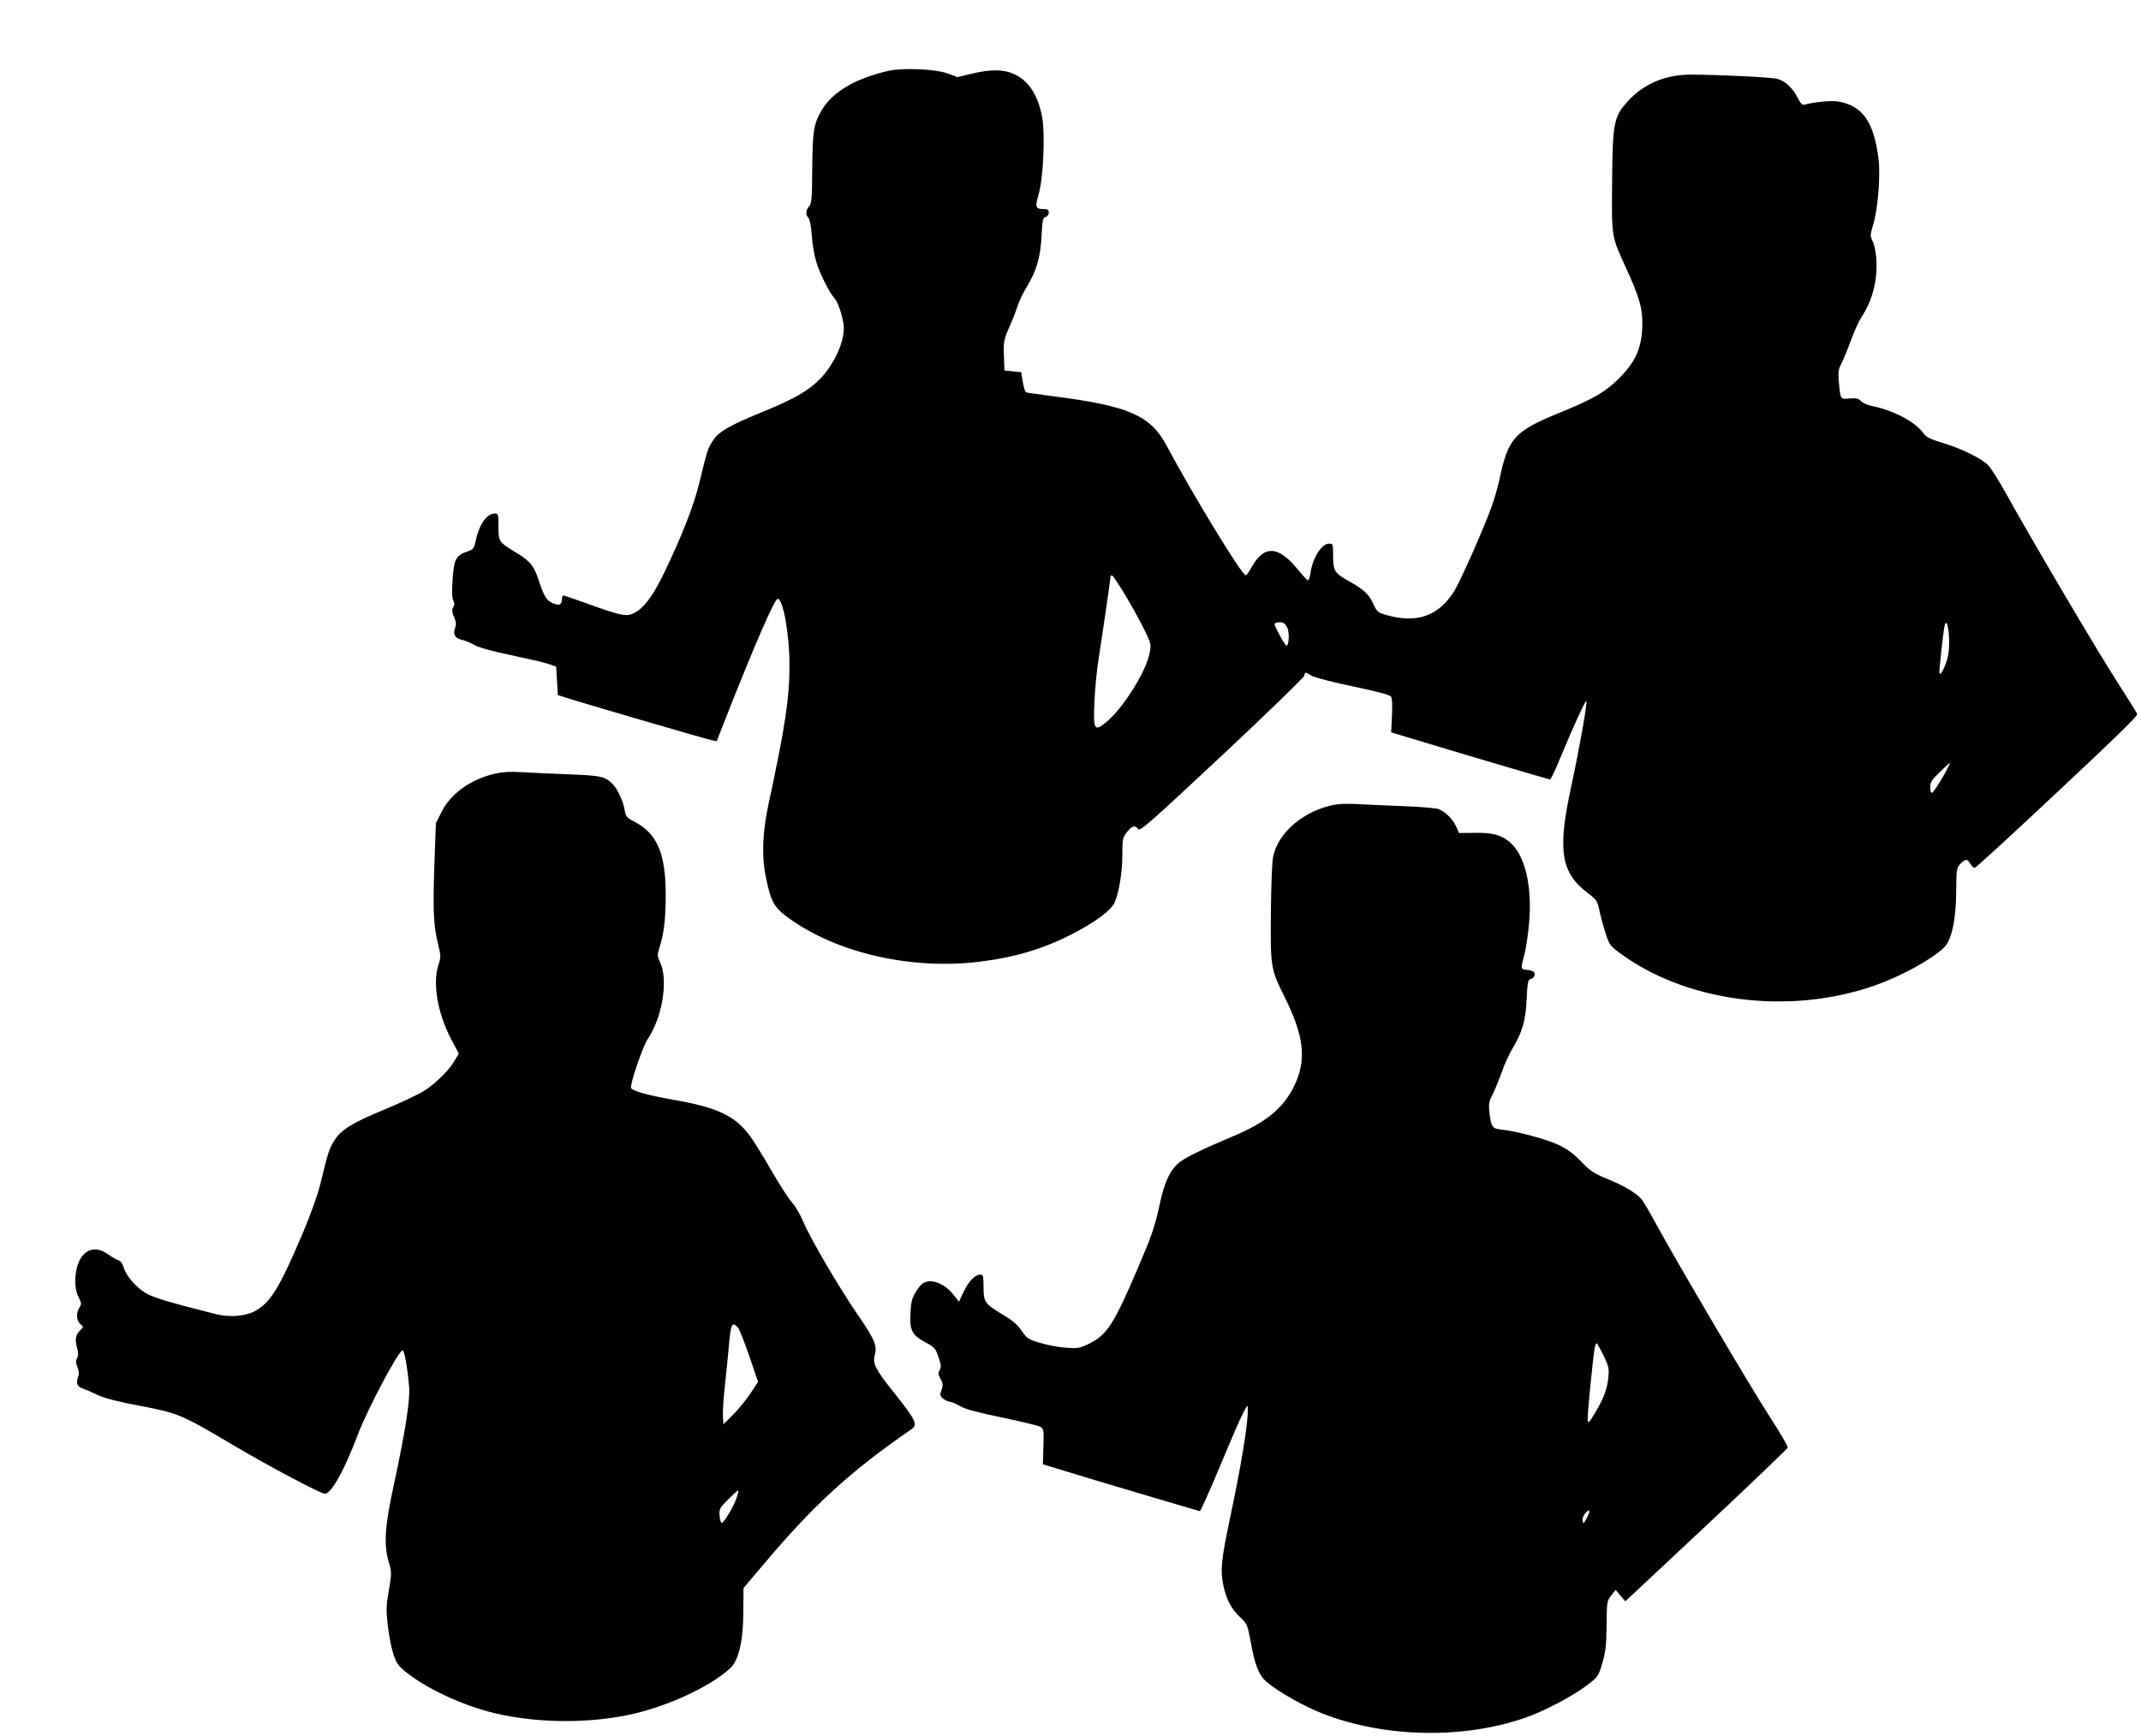
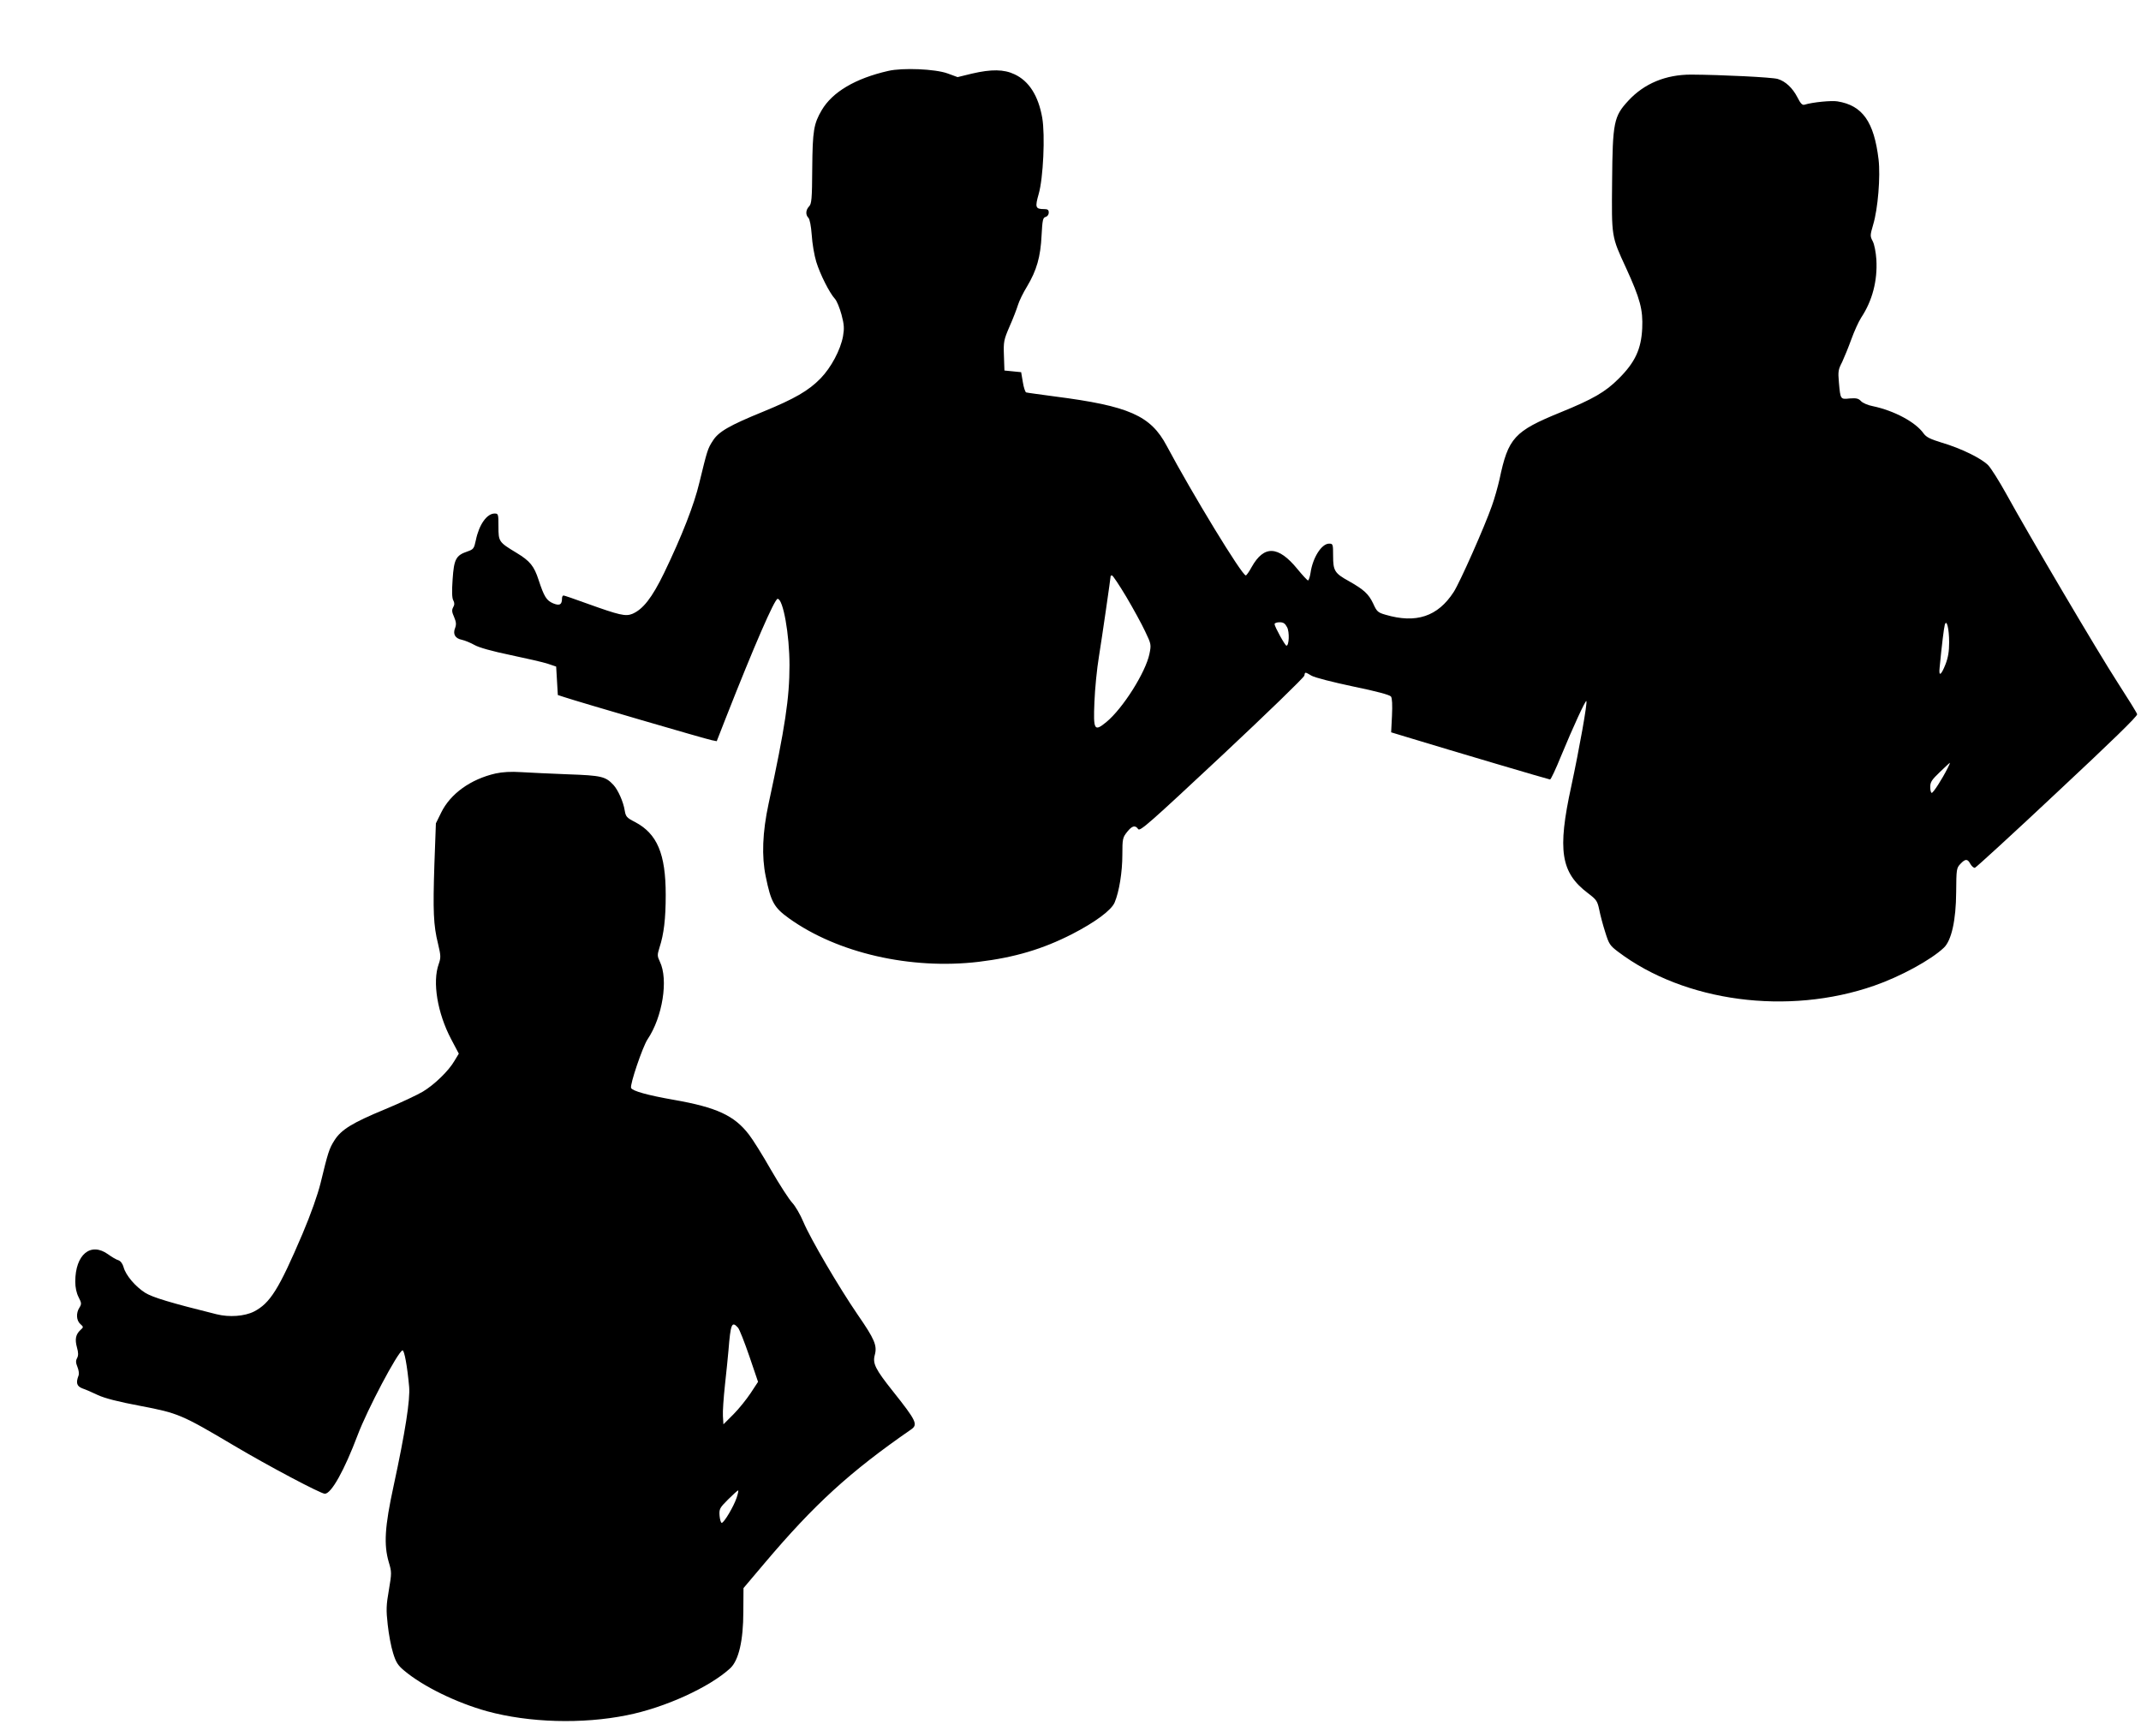
<svg xmlns="http://www.w3.org/2000/svg" version="1.0" width="1280pt" height="1038pt" viewBox="0 0 1280 1038" preserveAspectRatio="xMidYMid meet">
  <g transform="translate(0,1038) scale(0.1,-0.1)" fill="#000000" stroke="none">
    <path d="M5310 9956 c-197 -45 -333 -126 -397 -234 -48 -82 -55 -122 -57 -348 -1 -185 -4 -213 -19 -228 -20 -21 -22 -50 -4 -68 8 -8 16 -49 20 -103 3 -50 15 -121 27 -160 23 -75 79 -186 112 -222 11 -12 28 -54 39 -94 16 -60 17 -83 9 -129 -15 -82 -71 -187 -134 -252 -72 -74 -156 -122 -341 -198 -206 -84 -270 -121 -304 -176 -30 -46 -33 -57 -80 -250 -31 -131 -104 -318 -211 -540 -72 -148 -126 -217 -190 -244 -40 -16 -76 -8 -268 61 -74 27 -138 49 -143 49 -5 0 -9 -8 -9 -17 0 -38 -14 -46 -53 -30 -40 17 -54 40 -87 140 -27 83 -51 113 -132 162 -106 64 -108 67 -108 157 0 75 -1 78 -23 78 -46 0 -93 -66 -112 -159 -11 -51 -14 -55 -51 -68 -68 -23 -80 -46 -88 -166 -5 -71 -4 -113 4 -126 8 -15 8 -27 -1 -42 -9 -17 -7 -29 6 -58 12 -29 14 -43 6 -65 -15 -37 0 -63 41 -71 18 -4 52 -18 75 -31 26 -15 104 -37 215 -60 95 -20 196 -43 223 -52 l50 -17 5 -85 5 -85 40 -13 c84 -28 851 -252 880 -257 l30 -6 54 138 c169 430 292 713 310 713 33 0 71 -213 71 -397 0 -195 -26 -370 -125 -828 -37 -172 -42 -315 -17 -435 31 -153 50 -186 139 -250 290 -208 728 -308 1134 -260 215 26 383 76 559 166 138 71 235 143 254 189 27 64 46 182 46 285 0 95 2 103 28 136 30 38 49 43 67 17 11 -14 72 40 501 441 269 252 490 466 492 477 4 23 3 23 44 -1 20 -11 125 -38 248 -64 141 -29 218 -50 226 -60 7 -10 9 -49 6 -115 l-5 -99 99 -30 c266 -81 844 -252 851 -252 5 0 35 64 67 143 71 172 145 332 150 326 8 -7 -43 -290 -90 -509 -84 -384 -63 -517 100 -640 50 -38 56 -46 67 -98 6 -31 22 -92 36 -135 22 -71 28 -80 77 -117 397 -300 1016 -382 1530 -203 156 54 340 154 417 227 46 43 73 165 74 333 1 136 2 144 25 168 30 32 43 32 60 0 8 -14 20 -24 27 -23 7 2 229 205 493 453 320 299 480 454 477 465 -2 9 -55 94 -117 190 -116 179 -533 886 -667 1130 -41 74 -89 150 -106 168 -39 41 -163 102 -279 136 -68 21 -91 32 -108 55 -47 67 -175 136 -304 163 -28 5 -60 19 -70 30 -15 16 -28 19 -67 16 -56 -6 -56 -7 -65 95 -6 66 -4 78 19 122 13 28 38 89 55 136 17 47 43 105 59 130 67 101 98 221 91 346 -3 45 -12 92 -22 111 -16 30 -16 35 3 100 28 93 44 286 32 389 -27 225 -96 323 -246 347 -36 6 -149 -5 -197 -20 -13 -4 -24 8 -42 44 -29 56 -71 96 -118 110 -33 10 -334 25 -518 26 -151 0 -280 -53 -375 -156 -87 -94 -94 -129 -97 -483 -3 -333 -5 -326 83 -516 85 -186 102 -250 97 -362 -6 -125 -43 -204 -142 -302 -78 -78 -152 -121 -346 -200 -277 -113 -313 -152 -365 -400 -10 -44 -30 -116 -46 -160 -43 -123 -191 -457 -228 -514 -95 -147 -225 -190 -408 -136 -45 13 -52 19 -73 66 -28 59 -56 84 -146 135 -85 47 -94 62 -94 151 0 70 -1 73 -24 73 -45 0 -98 -84 -111 -175 -4 -25 -11 -45 -15 -45 -4 0 -33 31 -64 69 -114 139 -199 143 -273 11 -15 -28 -31 -50 -35 -50 -23 0 -320 488 -473 775 -96 181 -226 238 -670 295 -88 12 -164 22 -170 24 -5 1 -15 29 -20 62 l-10 59 -50 5 -50 5 -3 89 c-3 83 -1 94 34 175 21 47 43 105 50 128 7 23 31 73 54 110 58 97 81 178 87 305 5 93 8 107 24 111 11 3 19 14 19 26 0 16 -6 21 -27 21 -53 0 -56 10 -33 91 27 94 39 350 21 455 -23 131 -79 220 -166 260 -63 30 -138 31 -254 4 l-86 -21 -60 22 c-74 27 -270 35 -355 15z m1423 -3143 c42 -71 93 -164 113 -207 37 -77 37 -80 26 -135 -23 -111 -159 -326 -257 -407 -73 -60 -79 -50 -72 119 3 78 15 201 27 272 18 111 70 471 70 481 0 2 4 4 8 4 5 0 43 -57 85 -127z m962 -183 c15 -28 12 -110 -4 -110 -8 0 -71 114 -71 129 0 6 13 11 30 11 23 0 33 -7 45 -30z m3958 -90 c0 -54 -6 -91 -22 -132 -26 -66 -41 -75 -35 -20 13 136 26 240 31 257 11 37 26 -24 26 -105z m-9 -752 c-33 -66 -86 -148 -95 -148 -5 0 -9 16 -9 35 0 30 9 43 58 90 31 30 58 55 60 55 1 0 -5 -15 -14 -32z" />
    <path d="M2963 5756 c-149 -34 -270 -121 -325 -233 l-32 -65 -9 -246 c-9 -278 -6 -363 22 -475 17 -71 17 -82 4 -120 -39 -108 -8 -293 74 -449 l46 -87 -26 -43 c-34 -59 -119 -142 -189 -184 -32 -19 -133 -67 -225 -105 -198 -82 -263 -122 -304 -187 -31 -49 -38 -71 -83 -257 -17 -68 -57 -182 -107 -300 -142 -333 -194 -416 -291 -466 -56 -28 -147 -35 -223 -16 -274 68 -384 101 -428 129 -58 37 -115 104 -128 152 -6 22 -18 37 -31 42 -12 3 -39 19 -61 35 -105 76 -197 -1 -197 -163 0 -34 7 -68 20 -93 18 -35 18 -41 5 -62 -21 -32 -19 -77 5 -98 20 -18 20 -19 1 -36 -29 -27 -34 -56 -21 -104 9 -32 9 -48 1 -64 -9 -16 -8 -28 2 -53 8 -20 11 -41 6 -53 -16 -42 -10 -62 23 -75 18 -6 60 -24 93 -40 41 -19 121 -40 255 -65 225 -43 245 -51 557 -236 207 -123 521 -289 545 -289 39 0 117 141 196 350 57 152 240 498 268 507 11 4 29 -94 40 -217 7 -77 -23 -270 -93 -594 -53 -244 -59 -350 -29 -454 18 -60 18 -66 1 -167 -16 -91 -17 -120 -7 -208 6 -56 20 -132 32 -169 17 -56 29 -74 66 -105 113 -95 312 -192 495 -243 252 -69 571 -78 837 -24 227 45 494 167 618 281 50 47 78 164 78 338 l1 141 126 149 c296 350 508 545 877 800 41 29 30 52 -110 228 -105 132 -122 166 -108 217 15 56 -1 94 -102 240 -113 165 -283 455 -325 555 -18 43 -48 95 -67 115 -18 19 -75 107 -126 195 -50 88 -110 184 -133 213 -87 113 -192 162 -449 207 -155 27 -248 53 -255 71 -8 20 69 246 98 290 90 133 126 358 74 465 -16 34 -16 40 -2 85 26 80 37 171 37 314 0 246 -51 366 -184 436 -49 25 -55 32 -61 68 -8 52 -40 124 -68 154 -47 50 -71 56 -272 63 -104 4 -230 10 -280 13 -61 4 -110 1 -152 -8z m1449 -3313 c9 -10 39 -87 68 -171 l52 -153 -44 -67 c-24 -36 -70 -94 -103 -127 l-60 -60 -3 49 c-2 26 4 110 12 185 8 75 18 168 21 206 13 162 20 179 57 138z m-8 -1017 c-18 -53 -75 -149 -89 -150 -5 -1 -11 19 -13 42 -3 41 0 47 51 98 30 30 57 54 60 54 3 0 -1 -20 -9 -44z" />
-     <path d="M7983 5570 c-186 -34 -343 -166 -372 -314 -6 -28 -12 -179 -13 -336 -3 -320 -1 -335 82 -500 118 -237 133 -379 56 -535 -65 -132 -171 -218 -369 -300 -170 -71 -275 -122 -316 -154 -54 -43 -88 -114 -116 -243 -33 -149 -44 -181 -131 -386 -143 -335 -186 -402 -289 -453 -61 -30 -70 -31 -143 -26 -42 3 -112 16 -154 29 -71 21 -79 27 -110 72 -24 36 -54 62 -113 97 -108 65 -115 75 -115 165 0 66 -2 74 -19 74 -31 0 -69 -38 -99 -101 l-29 -61 -27 35 c-56 73 -134 105 -186 77 -11 -6 -32 -31 -47 -57 -22 -37 -27 -61 -30 -127 -5 -101 10 -128 92 -172 53 -29 59 -36 76 -88 16 -46 17 -59 7 -76 -10 -16 -10 -26 5 -53 15 -27 16 -38 6 -66 -11 -31 -10 -36 11 -53 12 -10 30 -18 39 -18 9 0 36 -12 61 -26 32 -19 104 -38 250 -68 113 -24 216 -48 228 -55 22 -12 23 -17 20 -119 l-3 -106 105 -32 c134 -42 822 -246 833 -248 5 0 59 121 121 269 62 149 124 293 139 320 26 49 26 50 27 18 1 -87 -38 -325 -105 -643 -55 -261 -60 -316 -41 -409 18 -85 48 -141 104 -193 36 -33 40 -43 56 -126 28 -157 51 -216 99 -257 64 -56 221 -145 331 -188 375 -147 851 -156 1226 -22 111 40 275 127 355 188 69 52 71 55 94 133 20 66 24 102 26 226 1 142 2 147 28 180 l26 33 29 -34 29 -34 484 453 c266 249 485 459 487 466 2 8 -47 91 -108 185 -116 179 -551 917 -677 1148 -40 74 -81 144 -91 154 -33 37 -104 79 -200 118 -85 35 -104 48 -158 104 -46 48 -82 74 -135 100 -74 35 -251 82 -342 92 -56 6 -62 15 -72 99 -6 54 -4 68 18 110 14 27 38 87 55 134 16 47 46 111 65 143 58 96 79 167 84 296 5 98 8 114 24 118 20 6 30 25 20 41 -3 6 -22 12 -41 14 -40 3 -40 4 -16 93 9 33 21 113 27 179 22 235 -26 426 -124 499 -49 38 -102 50 -202 48 l-92 -1 -18 40 c-20 43 -61 85 -104 103 -14 6 -111 14 -216 18 -104 4 -226 9 -270 12 -44 3 -103 2 -132 -3z m1603 -3292 c31 -64 35 -79 30 -128 -7 -73 -28 -130 -79 -215 -38 -63 -42 -67 -45 -43 -3 26 33 390 43 436 3 12 8 22 11 22 2 0 21 -33 40 -72z m-98 -970 c-20 -38 -23 -40 -26 -20 -2 13 4 32 14 43 29 33 35 21 12 -23z" />
  </g>
</svg>